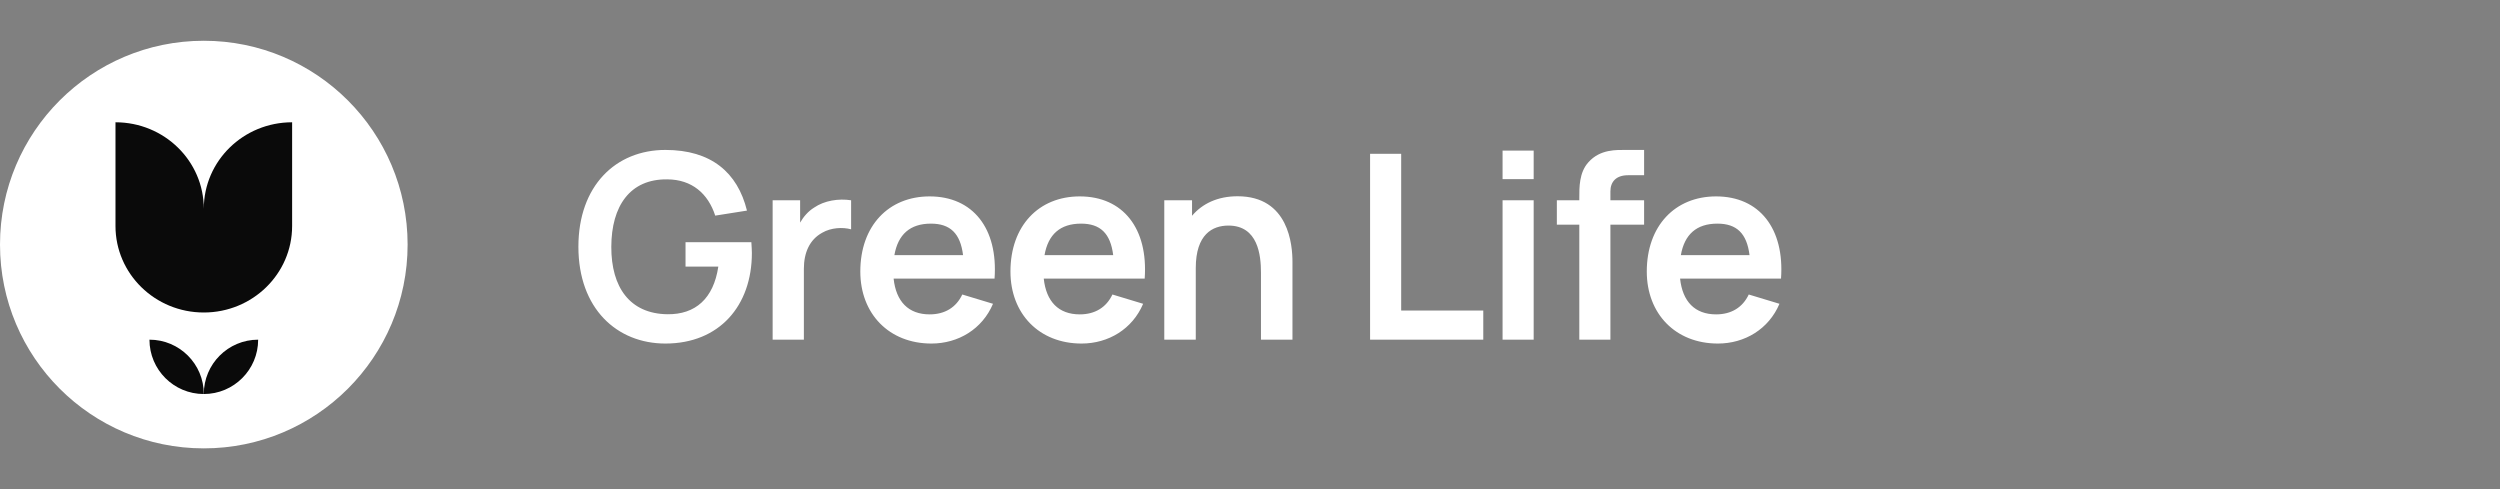
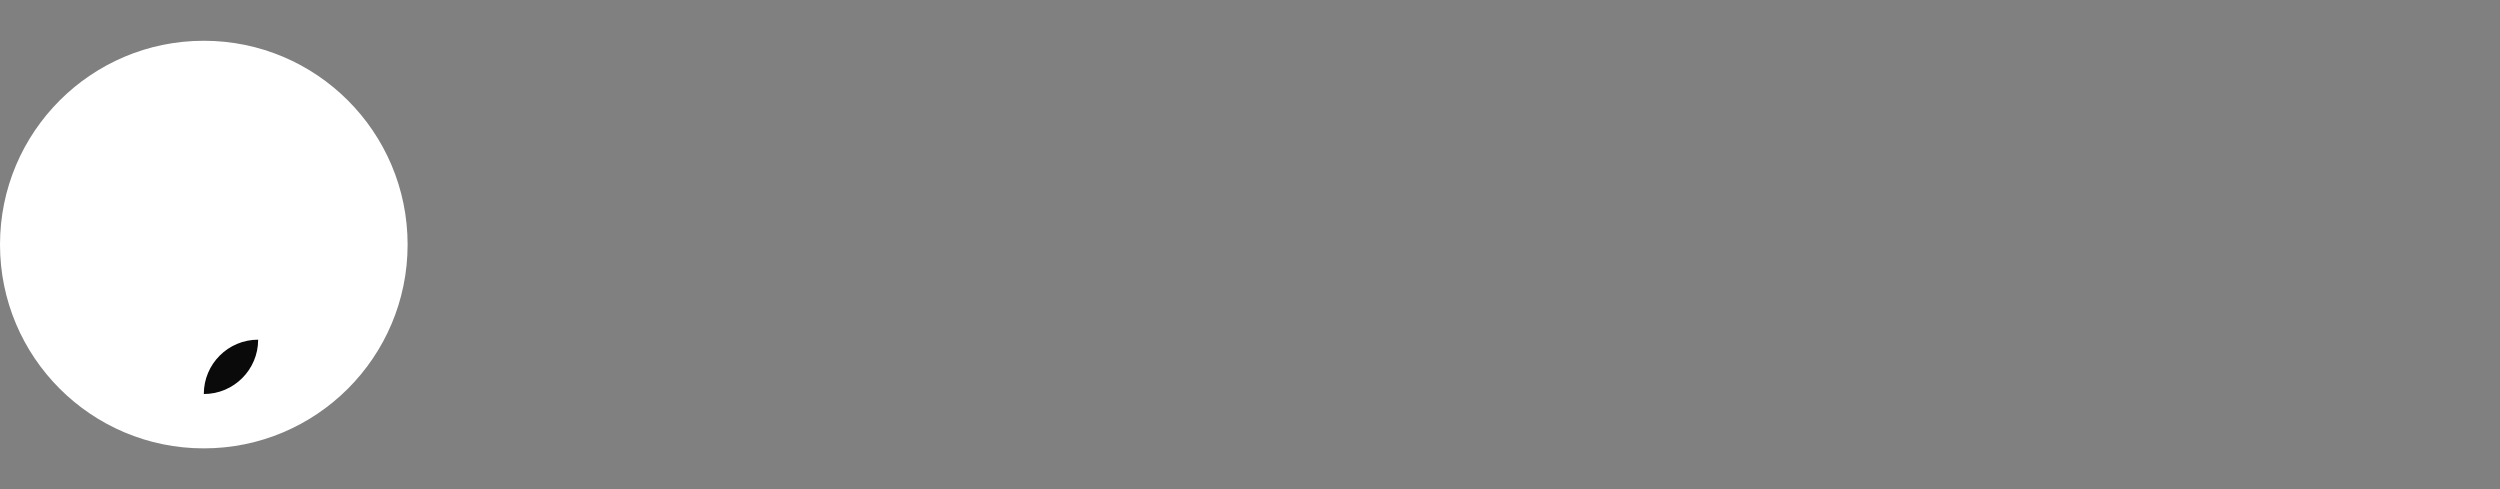
<svg xmlns="http://www.w3.org/2000/svg" width="184" height="36" viewBox="0 0 184 36" fill="none">
  <rect x="0" y="0" width="184" height="36" fill="#808080" stroke="none" />
  <circle cx="15" cy="18" r="15" fill="white" />
-   <path d="M15 15.364C15 11.849 12.09 9 8.5 9V16.636C8.5 20.151 11.41 23 15 23C18.59 23 21.5 20.151 21.5 16.636V9C17.91 9 15 11.849 15 15.364Z" fill="#0A0A0A" />
  <path d="M19 25V25C16.791 25 15 26.791 15 29V29V29C17.209 29 19 27.209 19 25V25Z" fill="#0A0A0A" />
-   <path d="M11 25V25C13.209 25 15 26.791 15 29V29V29C12.791 29 11 27.209 11 25V25Z" fill="#0A0A0A" />
-   <path d="M48.973 25.285C52.944 25.285 55.338 22.502 55.338 18.625C55.338 18.549 55.319 18.027 55.3 17.828H50.455V19.623H52.868C52.517 21.979 51.177 23.157 49.115 23.128C46.361 23.09 44.983 21.152 44.992 18.16C45.002 15.168 46.361 13.163 49.115 13.201C50.93 13.21 52.117 14.255 52.64 15.87L54.977 15.5C54.283 12.688 52.336 11.035 48.973 11.035C45.316 11.035 42.57 13.676 42.57 18.16C42.57 22.72 45.41 25.285 48.973 25.285ZM59.165 25V19.785C59.165 18.597 59.583 17.637 60.523 17.125C61.16 16.754 62.025 16.706 62.642 16.878V14.74C61.721 14.598 60.675 14.759 59.916 15.281C59.488 15.547 59.146 15.937 58.889 16.384V14.74H56.866V25H59.165ZM68.554 25.285C70.53 25.285 72.297 24.221 73.085 22.359L70.824 21.675C70.378 22.625 69.542 23.138 68.421 23.138C66.863 23.138 65.951 22.198 65.77 20.506H73.199C73.465 16.811 71.603 14.455 68.421 14.455C65.4 14.455 63.319 16.621 63.319 19.984C63.319 23.1 65.438 25.285 68.554 25.285ZM68.516 16.459C69.931 16.459 70.682 17.172 70.881 18.777H65.827C66.093 17.258 66.977 16.459 68.516 16.459ZM79.603 25.285C81.579 25.285 83.347 24.221 84.135 22.359L81.874 21.675C81.427 22.625 80.591 23.138 79.471 23.138C77.912 23.138 77.001 22.198 76.82 20.506H84.249C84.515 16.811 82.653 14.455 79.471 14.455C76.45 14.455 74.369 16.621 74.369 19.984C74.369 23.1 76.487 25.285 79.603 25.285ZM79.566 16.459C80.981 16.459 81.731 17.172 81.931 18.777H76.877C77.143 17.258 78.026 16.459 79.566 16.459ZM88.009 25V19.727C88.009 17.238 89.244 16.602 90.413 16.602C92.598 16.602 92.807 18.797 92.807 20.06V25H95.125V19.271C95.125 18.055 94.868 14.445 91.087 14.445C89.605 14.445 88.484 14.996 87.734 15.88V14.74H85.691V25H88.009ZM109.169 25V22.853H103.127V11.32H100.838V25H109.169ZM112.878 13.182V11.082H110.589V13.182H112.878ZM112.878 25V14.74H110.589V25H112.878ZM118.526 25V16.535H121.006V14.74H118.526V14.085C118.526 13.382 118.944 12.897 119.818 12.897H121.006V11.035H119.723C118.973 11.035 117.776 10.969 116.911 11.938C116.218 12.697 116.237 13.8 116.237 14.579V14.74H114.584V16.535H116.237V25H118.526ZM126.438 25.285C128.414 25.285 130.181 24.221 130.969 22.359L128.708 21.675C128.262 22.625 127.426 23.138 126.305 23.138C124.747 23.138 123.835 22.198 123.654 20.506H131.083C131.349 16.811 129.487 14.455 126.305 14.455C123.284 14.455 121.203 16.621 121.203 19.984C121.203 23.1 123.322 25.285 126.438 25.285ZM126.4 16.459C127.815 16.459 128.566 17.172 128.765 18.777H123.711C123.977 17.258 124.861 16.459 126.4 16.459Z" fill="white" />
</svg>